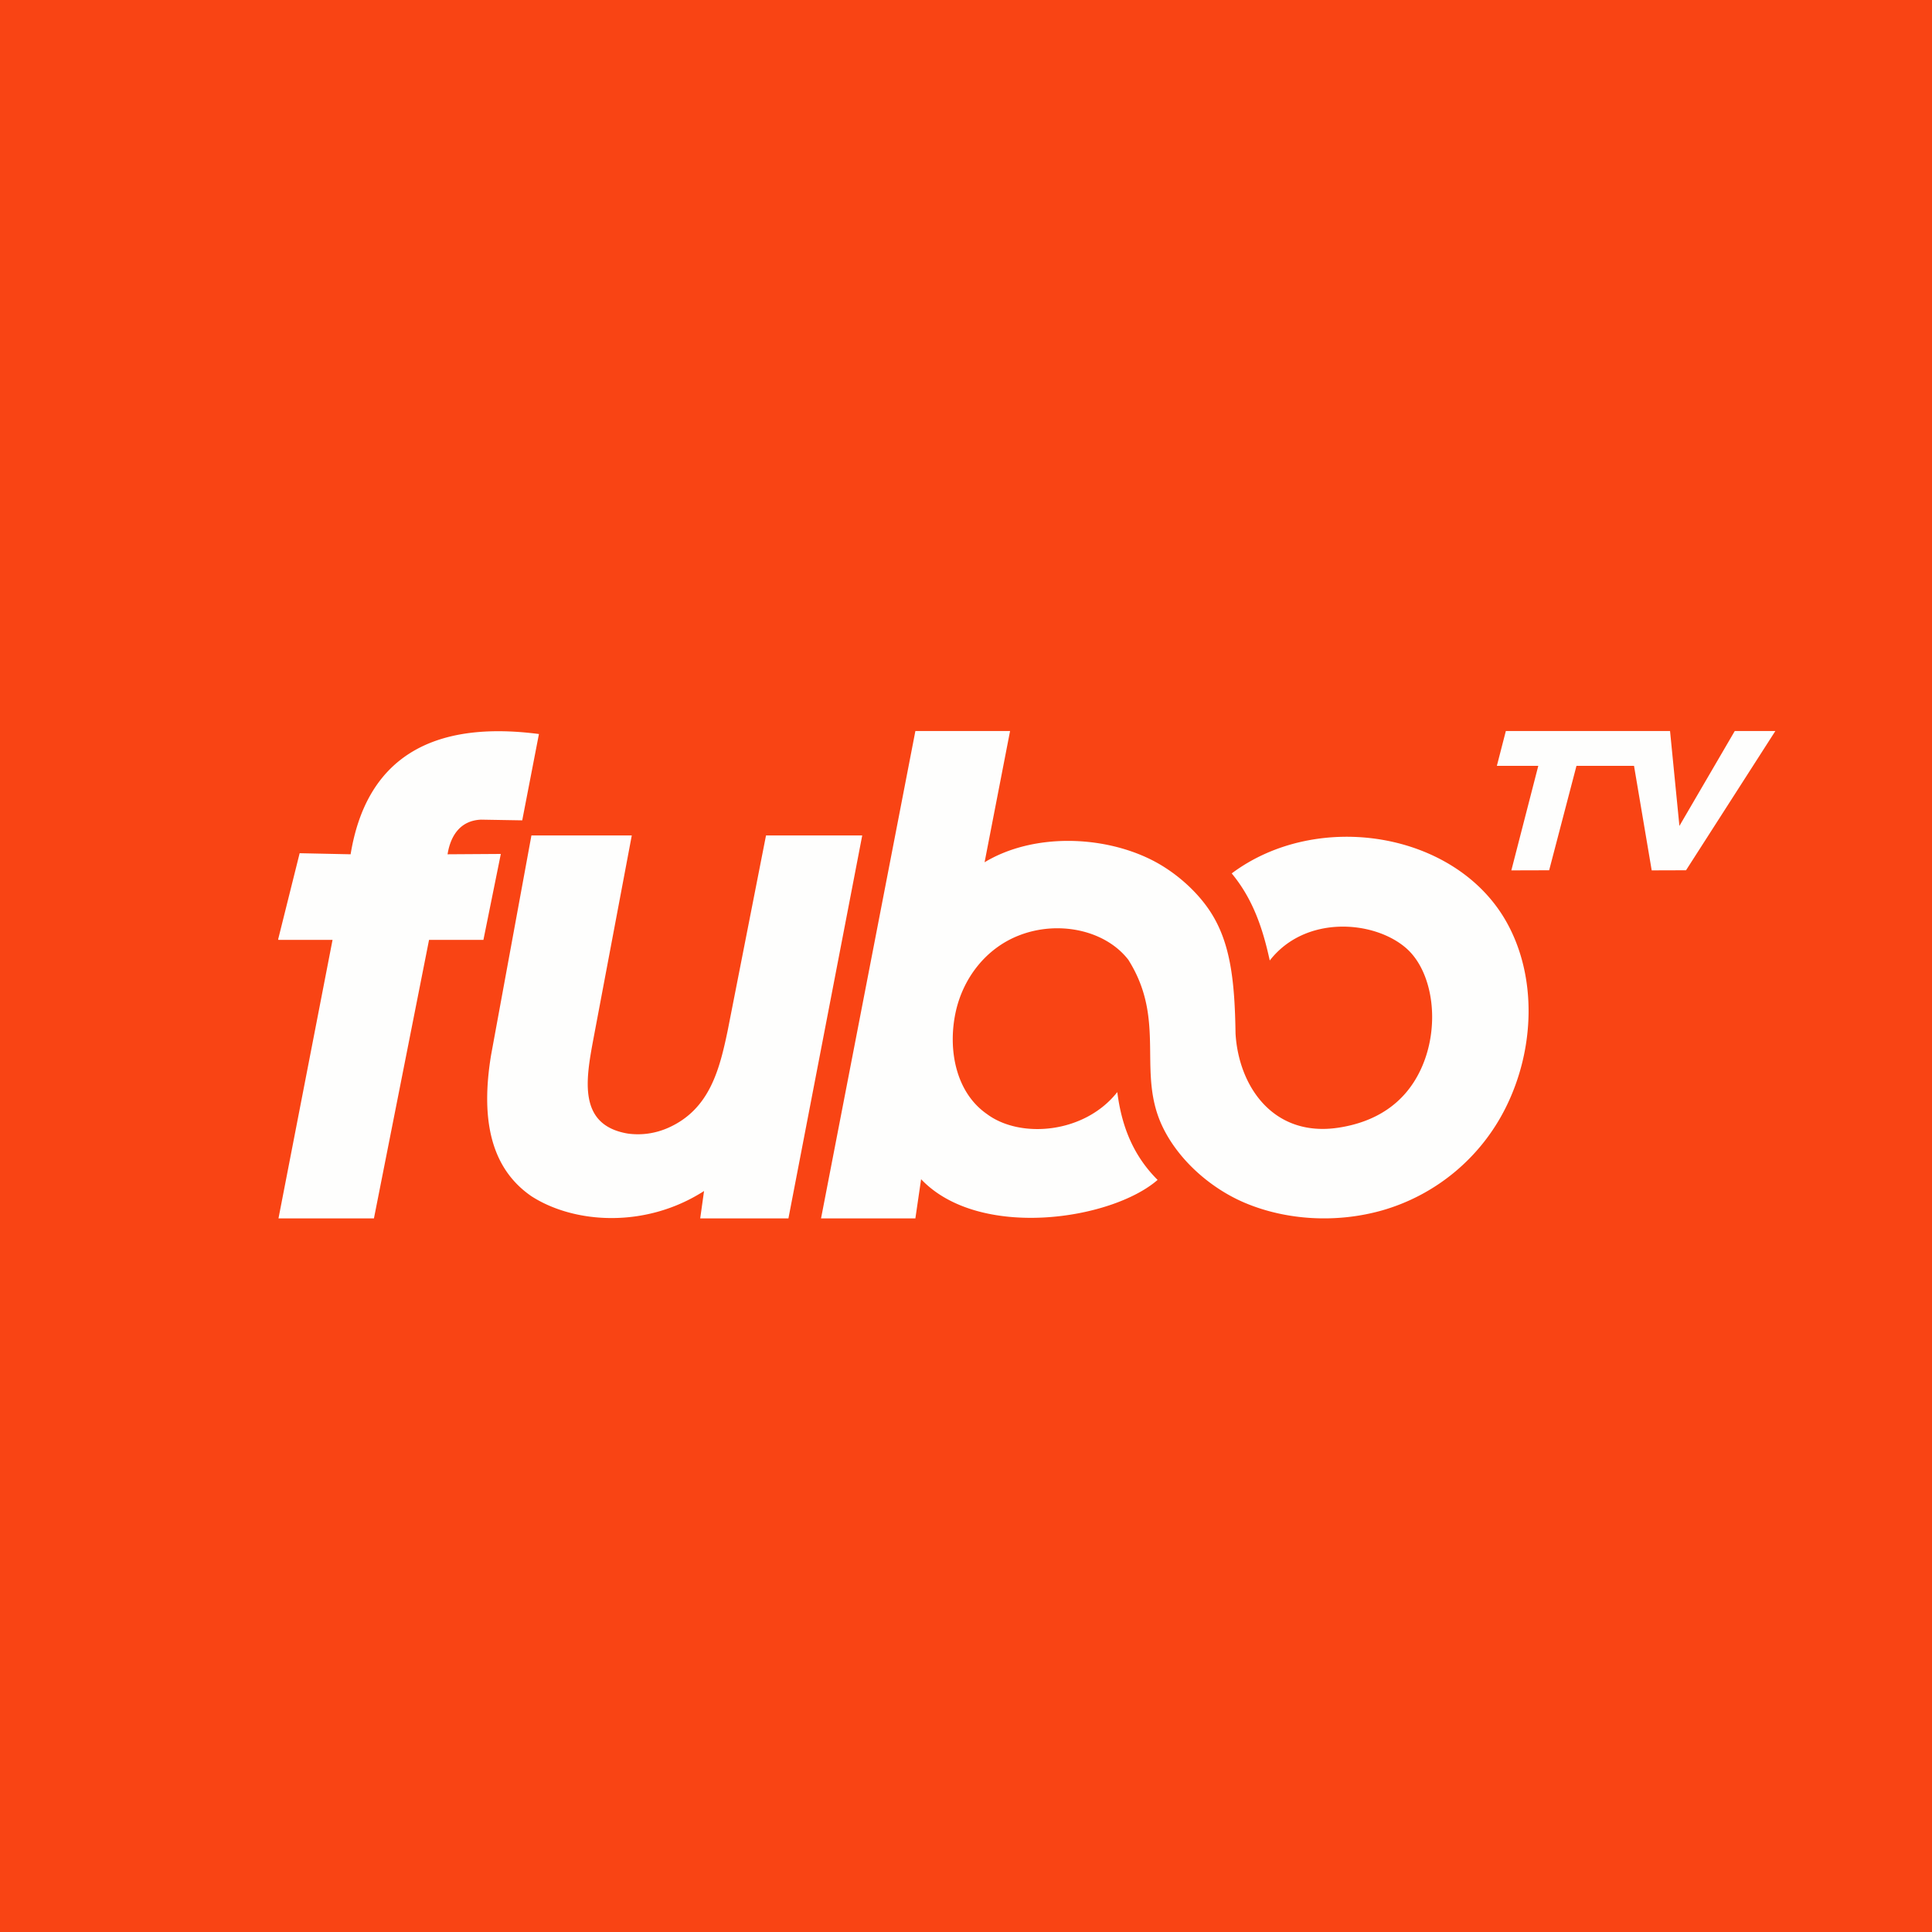
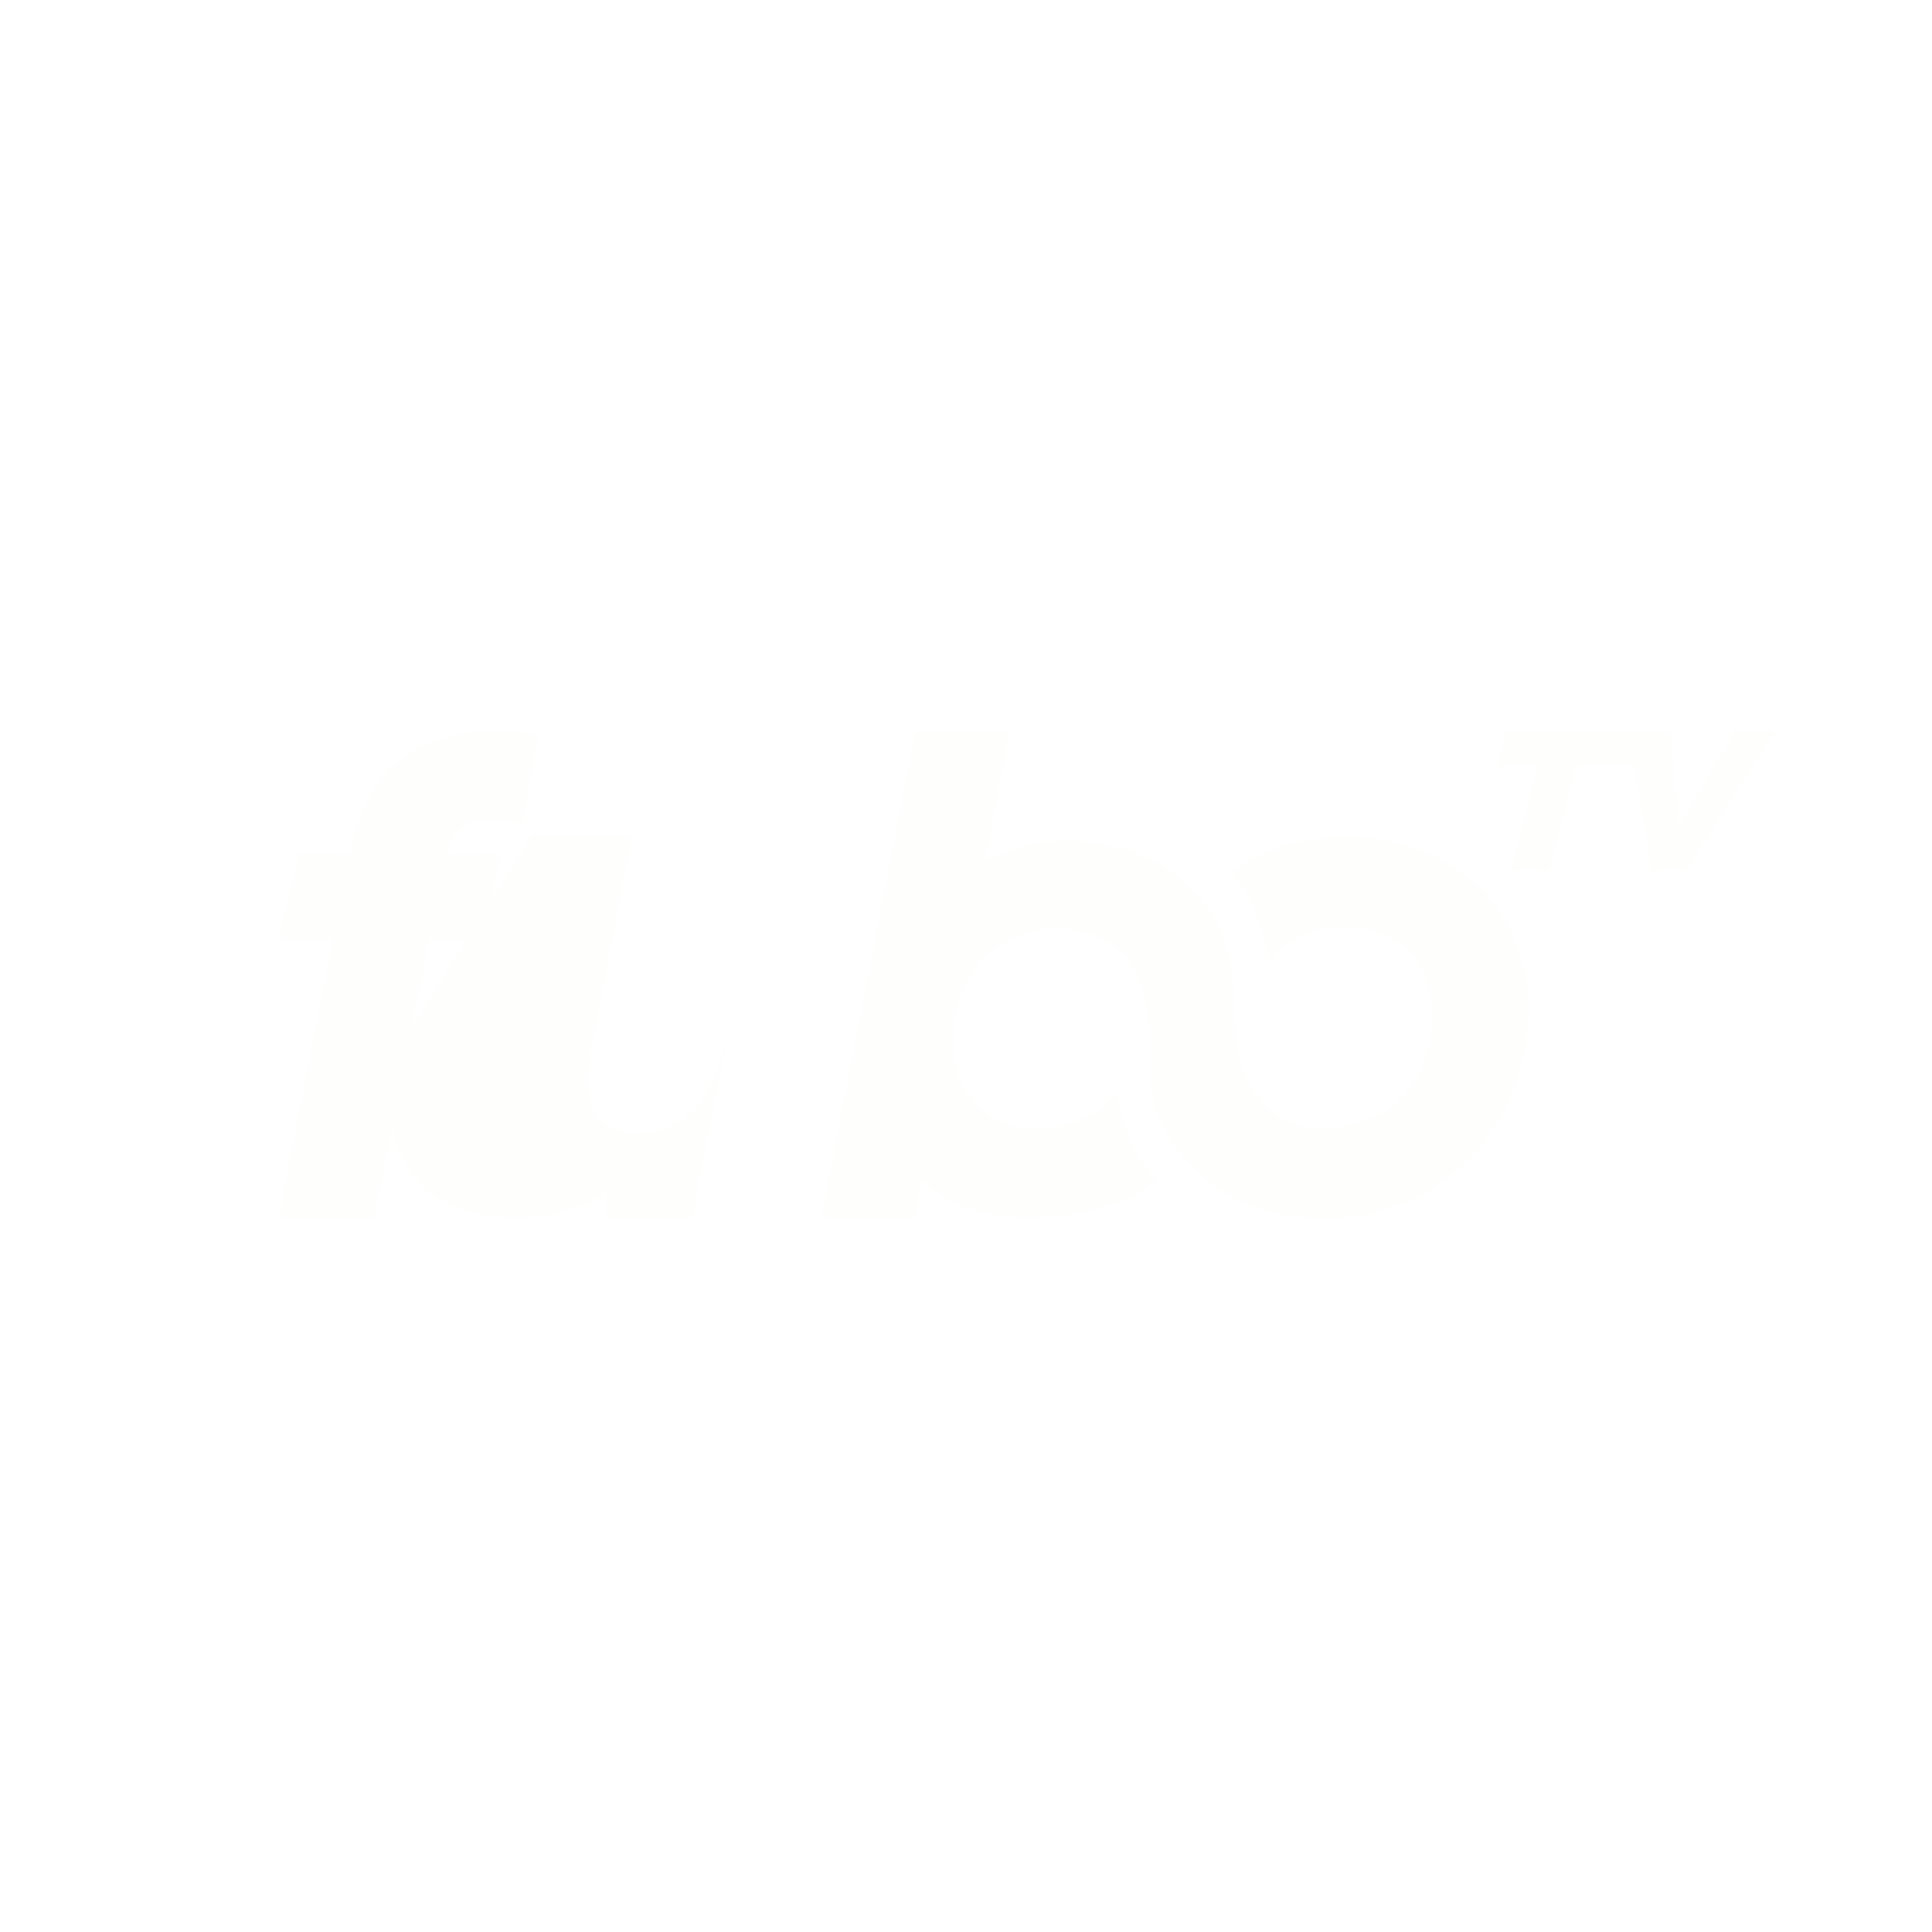
<svg xmlns="http://www.w3.org/2000/svg" viewBox="0 0 55.5 55.5">
-   <path fill="#F94414" d="M0 0h55.5v55.5H0Z" />
-   <path fill="#FEFEFD" d="m7.99 26.985.618-2.475 1.464.031c.444-2.711 2.268-3.864 5.41-3.455l-.48 2.48-1.18-.02c-.584.021-.878.444-.965.995l1.53-.01-.5 2.469h-1.562l-1.583 8H8l1.553-8H8ZM15.266 24h2.883l-1.103 5.848c-.218 1.171-.448 2.47.983 2.715.397.056.806 0 1.192-.176 1.165-.532 1.448-1.657 1.684-2.787l1.1-5.6h2.764l-2.12 11h-2.534l.11-.786c-1.686 1.083-3.735.938-4.958.15-1.188-.816-1.458-2.245-1.16-4.055zm8.32 11 2.71-14h2.72l-.732 3.77c1.379-.833 3.375-.781 4.794-.07.656.328 1.297.883 1.692 1.491.576.885.701 1.98.723 3.499.09 1.522 1.087 2.986 2.953 2.705 1.06-.16 1.898-.684 2.358-1.652.593-1.248.372-2.834-.418-3.513-.921-.795-2.89-.95-3.91.362-.196-.902-.475-1.756-1.093-2.502 2.456-1.837 6.429-1.204 7.89 1.389.883 1.566.824 3.649-.017 5.336a5.73 5.73 0 0 1-3.549 2.955c-1.327.376-2.762.281-3.936-.212-.976-.41-1.894-1.212-2.358-2.156-.782-1.586.116-3.06-1-4.831-.664-.857-2.016-1.14-3.143-.698-.953.372-1.605 1.23-1.816 2.198-.233 1.072 0 2.309.895 2.93.954.716 2.804.57 3.747-.629.118.928.427 1.794 1.158 2.523-1.326 1.154-5.13 1.732-6.794-.02L26.296 35zm19.672-14h4.717l.269 2.726L49.834 21H51l-2.566 4-.986.003L46.94 22h-1.653l-.785 3-1.086.003L44.19 22H43z" />
+   <path fill="#FEFEFD" d="m7.99 26.985.618-2.475 1.464.031c.444-2.711 2.268-3.864 5.41-3.455l-.48 2.48-1.18-.02c-.584.021-.878.444-.965.995l1.53-.01-.5 2.469h-1.562l-1.583 8H8l1.553-8H8ZM15.266 24h2.883l-1.103 5.848c-.218 1.171-.448 2.47.983 2.715.397.056.806 0 1.192-.176 1.165-.532 1.448-1.657 1.684-2.787l1.1-5.6l-2.12 11h-2.534l.11-.786c-1.686 1.083-3.735.938-4.958.15-1.188-.816-1.458-2.245-1.16-4.055zm8.32 11 2.71-14h2.72l-.732 3.77c1.379-.833 3.375-.781 4.794-.07.656.328 1.297.883 1.692 1.491.576.885.701 1.98.723 3.499.09 1.522 1.087 2.986 2.953 2.705 1.06-.16 1.898-.684 2.358-1.652.593-1.248.372-2.834-.418-3.513-.921-.795-2.89-.95-3.91.362-.196-.902-.475-1.756-1.093-2.502 2.456-1.837 6.429-1.204 7.89 1.389.883 1.566.824 3.649-.017 5.336a5.73 5.73 0 0 1-3.549 2.955c-1.327.376-2.762.281-3.936-.212-.976-.41-1.894-1.212-2.358-2.156-.782-1.586.116-3.06-1-4.831-.664-.857-2.016-1.14-3.143-.698-.953.372-1.605 1.23-1.816 2.198-.233 1.072 0 2.309.895 2.93.954.716 2.804.57 3.747-.629.118.928.427 1.794 1.158 2.523-1.326 1.154-5.13 1.732-6.794-.02L26.296 35zm19.672-14h4.717l.269 2.726L49.834 21H51l-2.566 4-.986.003L46.94 22h-1.653l-.785 3-1.086.003L44.19 22H43z" />
</svg>